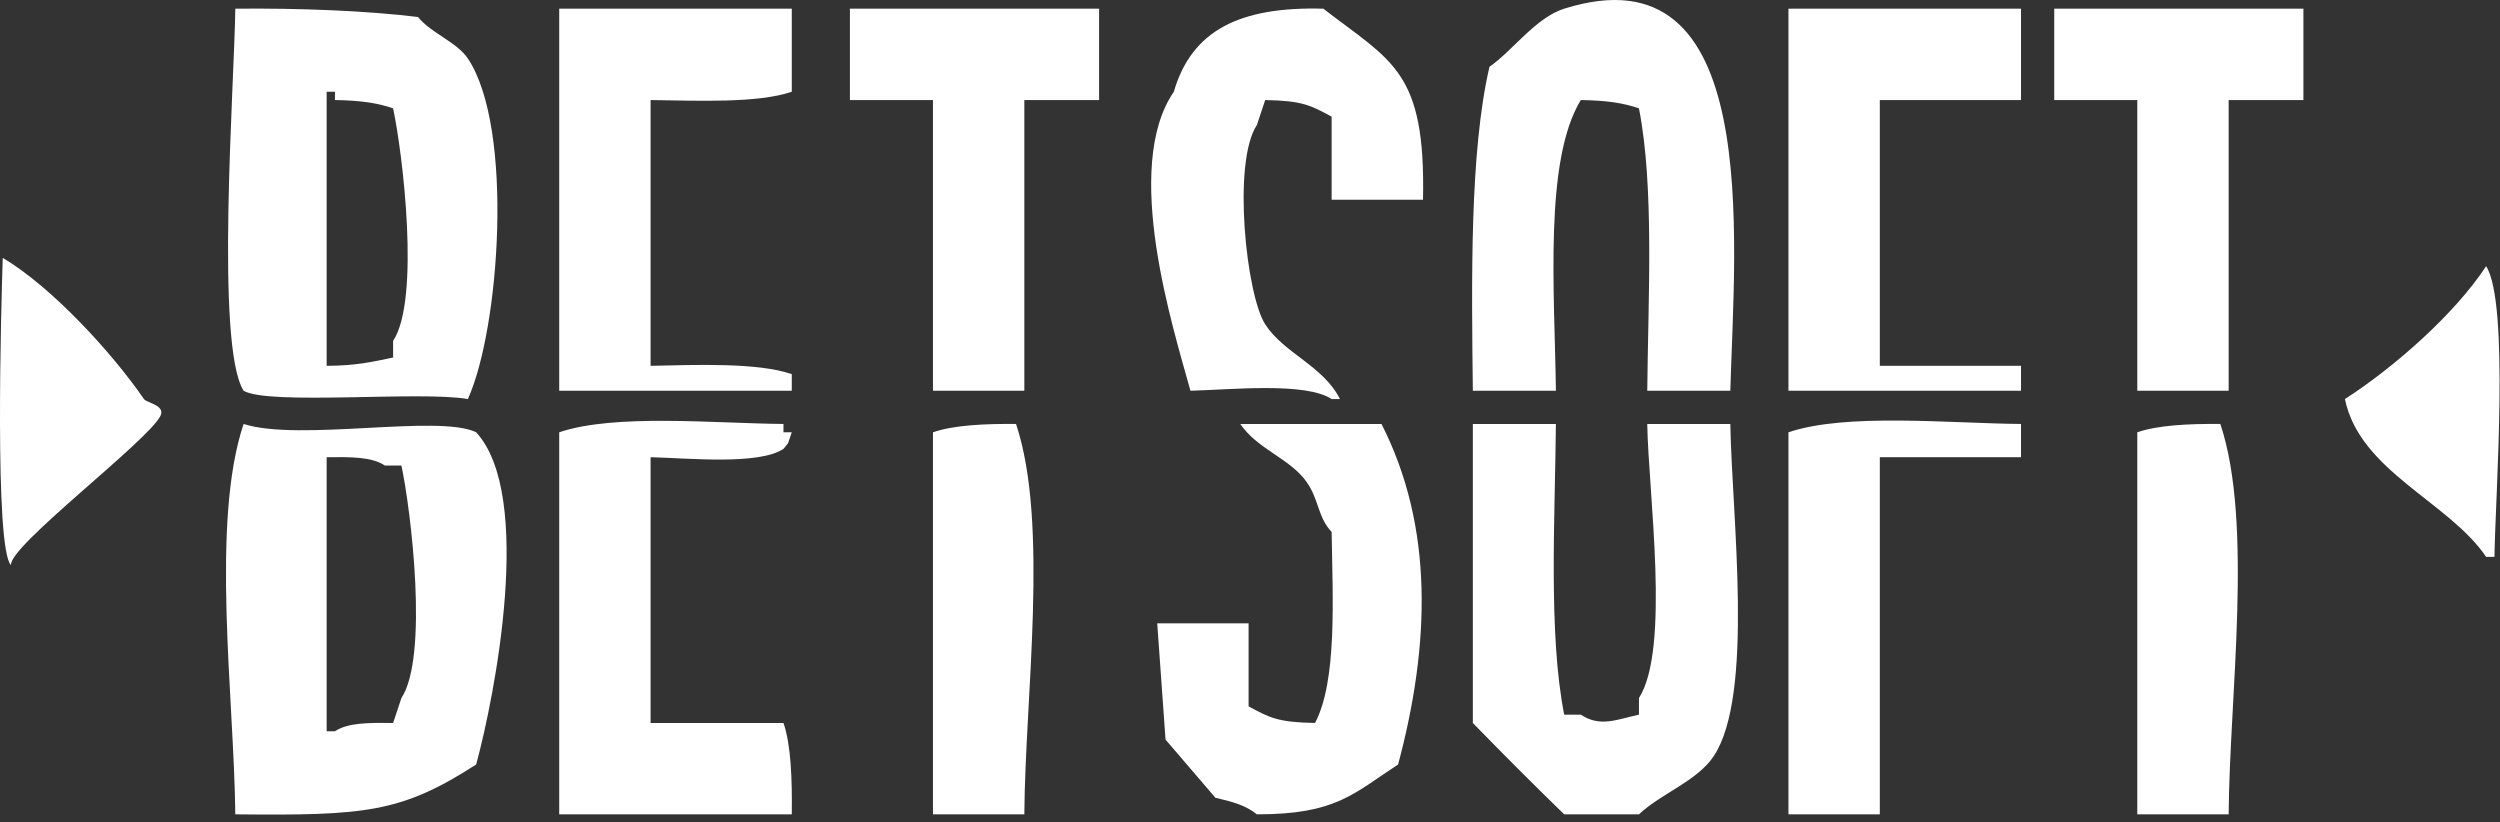
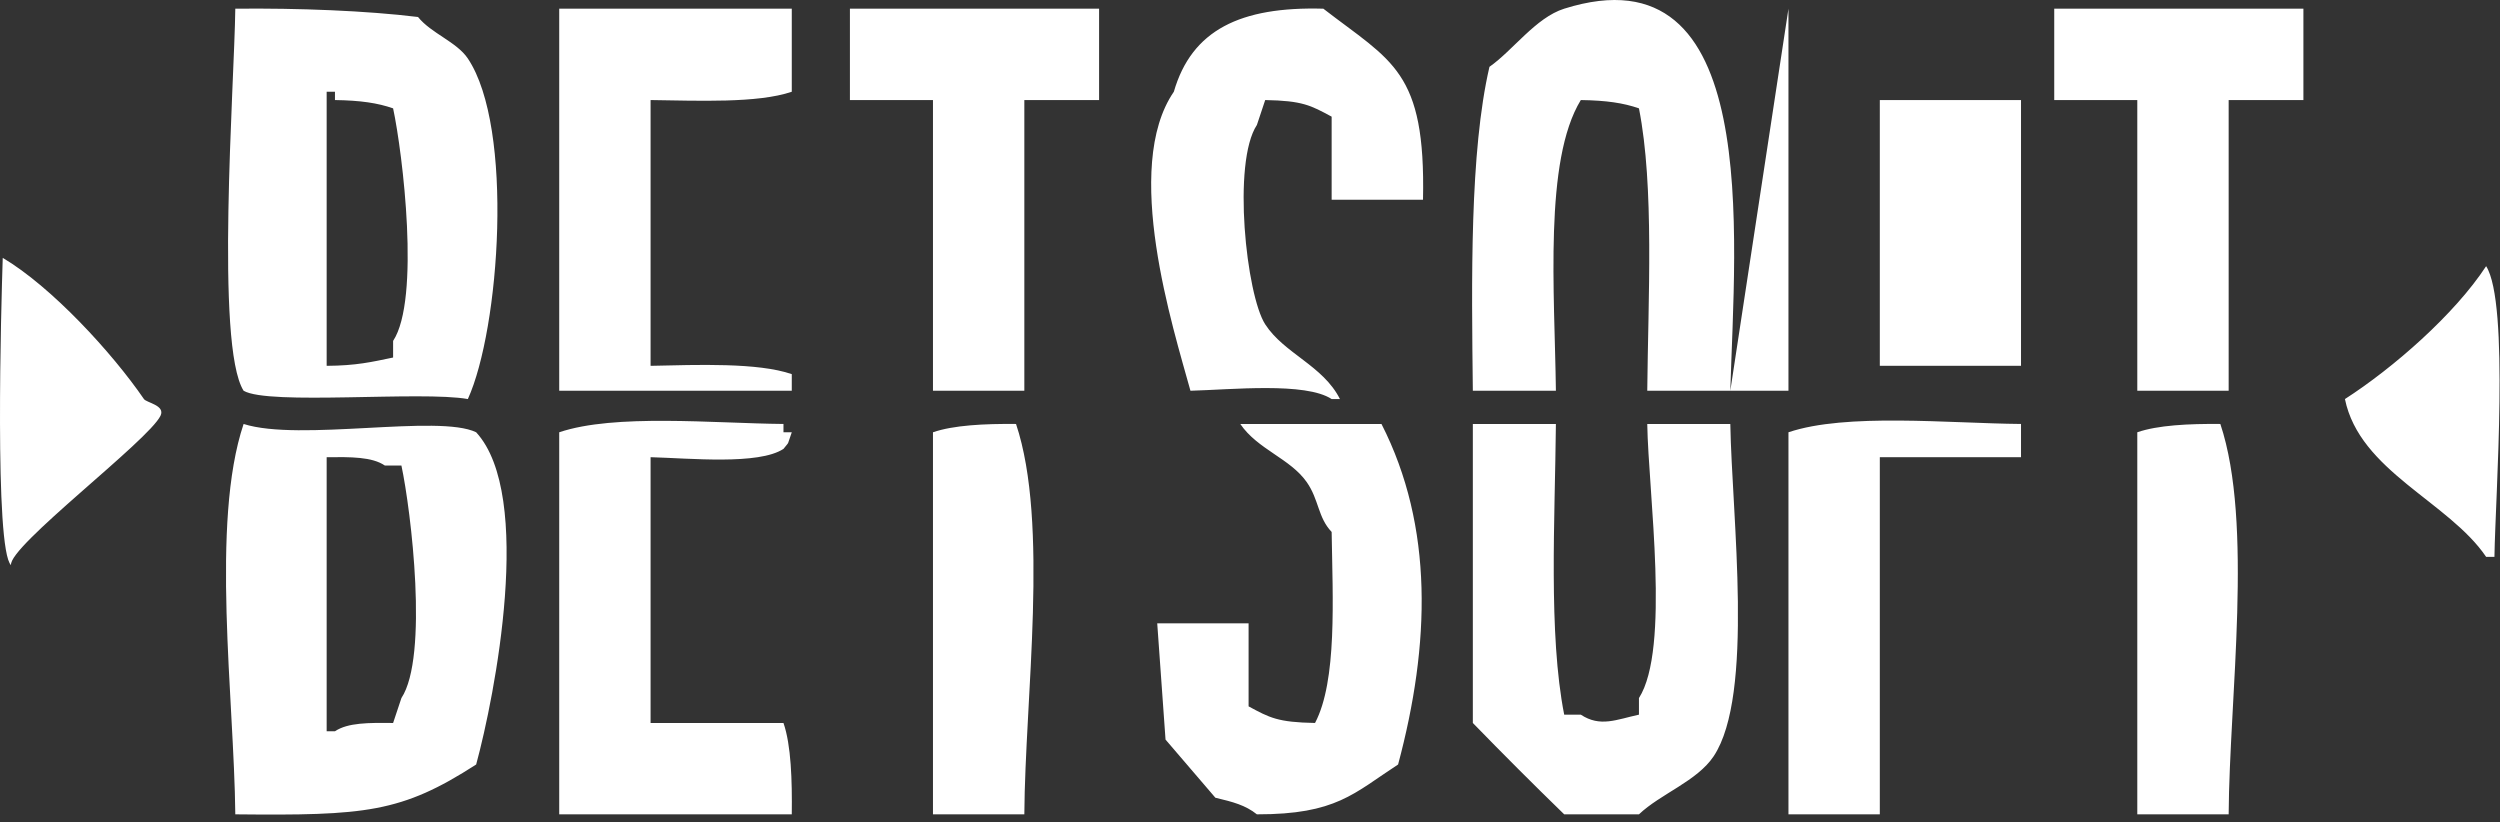
<svg xmlns="http://www.w3.org/2000/svg" width="301" height="99" viewBox="0 0 301 99" fill="none">
  <rect x="0" y="0" width="301" height="99" fill="#333333" stroke="none" />
-   <path fill-rule="evenodd" clip-rule="evenodd" d="M0.33 31.046C6.199 34.524 13.484 42.439 17.33 48.046C17.633 48.488 19.925 48.793 19.33 50.046C17.904 53.049 0.948 65.825 1.33 68.046C-0.697 66.145 0.146 36.696 0.33 31.046ZM171.33 24.046H160.33V14.046C157.788 12.674 156.826 12.129 152.33 12.046L151.33 15.046C148.339 19.576 150.059 35.529 152.33 39.046C154.605 42.57 159.285 43.997 161.33 48.046H160.33C157.179 45.98 148.261 46.916 143.33 47.046C141.249 39.483 135.071 20.169 141.33 11.046C143.482 3.621 149.327 0.768 159.33 1.046C167.585 7.432 171.662 8.488 171.33 24.046ZM208.33 47.046H198.33C198.436 35.989 199.189 22.466 197.33 13.046C195.455 12.394 193.417 12.094 190.33 12.046C185.868 19.336 187.181 35.206 187.33 47.046H177.33C177.178 33.801 176.944 18.317 179.33 8.046C182.159 6.068 184.897 2.128 188.33 1.046C212.264 -6.493 208.855 28.584 208.33 47.046ZM215.33 1.046H243.33V12.046H226.33V44.046H243.33V47.046H215.33V1.046ZM247.33 1.046H277.33V12.046H268.33V47.046H257.33V12.046H247.33V1.046ZM299.33 32.046C302.16 36.483 300.444 59.628 300.33 67.046H299.33C294.825 60.402 284.102 56.718 282.33 48.046C288.15 44.302 295.535 37.854 299.33 32.046ZM139.33 75.046H150.33V85.046C152.872 86.418 153.834 86.963 158.33 87.046C161.002 81.979 160.454 72.066 160.33 64.046C158.656 62.288 158.821 60.176 157.33 58.046C155.336 55.198 151.419 54.114 149.33 51.046H166.33C172.64 63.422 172.202 77.582 168.33 92.046C162.983 95.521 160.895 98.06 151.33 98.046C149.946 96.941 148.457 96.552 146.33 96.046L140.33 89.046L139.33 75.046ZM177.33 51.046H187.33C187.224 62.411 186.414 76.327 188.33 86.046H190.33C192.677 87.59 194.611 86.632 197.33 86.046V84.046C201.125 78.109 198.464 59.385 198.33 51.046H208.33C208.52 62.187 211.235 83.674 206.33 91.046C204.326 94.058 199.944 95.564 197.33 98.046H188.33C184.611 94.432 180.944 90.765 177.33 87.046V51.046ZM243.33 51.046V55.046H226.33V98.046H215.33V52.046C222.273 49.703 234.631 50.965 243.33 51.046ZM268.33 98.046H257.33V52.046C259.778 51.196 263.514 51.007 267.33 51.046C271.327 63.016 268.415 83.998 268.33 98.046ZM28.33 1.046C35.961 0.968 44.112 1.287 50.33 2.046C51.91 4.015 54.987 5.04 56.33 7.046C61.904 15.37 60.172 39.604 56.33 48.046C50.779 47.046 32.325 48.825 29.33 47.046C25.893 41.615 28.219 10.155 28.33 1.046ZM67.33 1.046H95.33V11.046C91.224 12.451 83.986 12.12 78.33 12.046V44.046C83.96 43.923 91.257 43.637 95.33 45.046V47.046H67.33V1.046ZM102.33 1.046H132.33V12.046H123.33V47.046H112.33V12.046H102.33V1.046ZM39.33 44.046C42.908 44.023 44.744 43.584 47.33 43.046V41.046C50.621 36.054 48.489 18.473 47.33 13.046C45.455 12.394 43.417 12.094 40.33 12.046V11.046H39.33V44.046ZM28.33 98.046C28.189 84.05 25.331 62.958 29.33 51.046C36.07 53.202 52.807 49.84 57.33 52.046C64.32 59.658 59.565 83.827 57.33 92.046C48.304 97.865 43.974 98.207 28.33 98.046ZM78.33 55.046V87.046H94.33C95.254 89.713 95.381 93.977 95.33 98.046H67.33V52.046C74.011 49.789 85.911 50.966 94.33 51.046V52.046H95.33C94.699 53.8 95.137 53.017 94.33 54.046C91.349 56.006 83.051 55.175 78.33 55.046ZM123.33 98.046H112.33V52.046C114.778 51.196 118.514 51.007 122.33 51.046C126.327 63.016 123.415 83.998 123.33 98.046ZM39.33 55.046V88.046H40.33C41.879 86.997 44.415 87.015 47.33 87.046L48.33 84.046C51.621 79.054 49.489 61.473 48.33 56.046H46.33C44.781 54.997 42.245 55.015 39.33 55.046Z" fill="white" />
+   <path fill-rule="evenodd" clip-rule="evenodd" d="M0.33 31.046C6.199 34.524 13.484 42.439 17.33 48.046C17.633 48.488 19.925 48.793 19.33 50.046C17.904 53.049 0.948 65.825 1.33 68.046C-0.697 66.145 0.146 36.696 0.33 31.046ZM171.33 24.046H160.33V14.046C157.788 12.674 156.826 12.129 152.33 12.046L151.33 15.046C148.339 19.576 150.059 35.529 152.33 39.046C154.605 42.57 159.285 43.997 161.33 48.046H160.33C157.179 45.98 148.261 46.916 143.33 47.046C141.249 39.483 135.071 20.169 141.33 11.046C143.482 3.621 149.327 0.768 159.33 1.046C167.585 7.432 171.662 8.488 171.33 24.046ZM208.33 47.046H198.33C198.436 35.989 199.189 22.466 197.33 13.046C195.455 12.394 193.417 12.094 190.33 12.046C185.868 19.336 187.181 35.206 187.33 47.046H177.33C177.178 33.801 176.944 18.317 179.33 8.046C182.159 6.068 184.897 2.128 188.33 1.046C212.264 -6.493 208.855 28.584 208.33 47.046ZH243.33V12.046H226.33V44.046H243.33V47.046H215.33V1.046ZM247.33 1.046H277.33V12.046H268.33V47.046H257.33V12.046H247.33V1.046ZM299.33 32.046C302.16 36.483 300.444 59.628 300.33 67.046H299.33C294.825 60.402 284.102 56.718 282.33 48.046C288.15 44.302 295.535 37.854 299.33 32.046ZM139.33 75.046H150.33V85.046C152.872 86.418 153.834 86.963 158.33 87.046C161.002 81.979 160.454 72.066 160.33 64.046C158.656 62.288 158.821 60.176 157.33 58.046C155.336 55.198 151.419 54.114 149.33 51.046H166.33C172.64 63.422 172.202 77.582 168.33 92.046C162.983 95.521 160.895 98.06 151.33 98.046C149.946 96.941 148.457 96.552 146.33 96.046L140.33 89.046L139.33 75.046ZM177.33 51.046H187.33C187.224 62.411 186.414 76.327 188.33 86.046H190.33C192.677 87.59 194.611 86.632 197.33 86.046V84.046C201.125 78.109 198.464 59.385 198.33 51.046H208.33C208.52 62.187 211.235 83.674 206.33 91.046C204.326 94.058 199.944 95.564 197.33 98.046H188.33C184.611 94.432 180.944 90.765 177.33 87.046V51.046ZM243.33 51.046V55.046H226.33V98.046H215.33V52.046C222.273 49.703 234.631 50.965 243.33 51.046ZM268.33 98.046H257.33V52.046C259.778 51.196 263.514 51.007 267.33 51.046C271.327 63.016 268.415 83.998 268.33 98.046ZM28.33 1.046C35.961 0.968 44.112 1.287 50.33 2.046C51.91 4.015 54.987 5.04 56.33 7.046C61.904 15.37 60.172 39.604 56.33 48.046C50.779 47.046 32.325 48.825 29.33 47.046C25.893 41.615 28.219 10.155 28.33 1.046ZM67.33 1.046H95.33V11.046C91.224 12.451 83.986 12.12 78.33 12.046V44.046C83.96 43.923 91.257 43.637 95.33 45.046V47.046H67.33V1.046ZM102.33 1.046H132.33V12.046H123.33V47.046H112.33V12.046H102.33V1.046ZM39.33 44.046C42.908 44.023 44.744 43.584 47.33 43.046V41.046C50.621 36.054 48.489 18.473 47.33 13.046C45.455 12.394 43.417 12.094 40.33 12.046V11.046H39.33V44.046ZM28.33 98.046C28.189 84.05 25.331 62.958 29.33 51.046C36.07 53.202 52.807 49.84 57.33 52.046C64.32 59.658 59.565 83.827 57.33 92.046C48.304 97.865 43.974 98.207 28.33 98.046ZM78.33 55.046V87.046H94.33C95.254 89.713 95.381 93.977 95.33 98.046H67.33V52.046C74.011 49.789 85.911 50.966 94.33 51.046V52.046H95.33C94.699 53.8 95.137 53.017 94.33 54.046C91.349 56.006 83.051 55.175 78.33 55.046ZM123.33 98.046H112.33V52.046C114.778 51.196 118.514 51.007 122.33 51.046C126.327 63.016 123.415 83.998 123.33 98.046ZM39.33 55.046V88.046H40.33C41.879 86.997 44.415 87.015 47.33 87.046L48.33 84.046C51.621 79.054 49.489 61.473 48.33 56.046H46.33C44.781 54.997 42.245 55.015 39.33 55.046Z" fill="white" />
</svg>